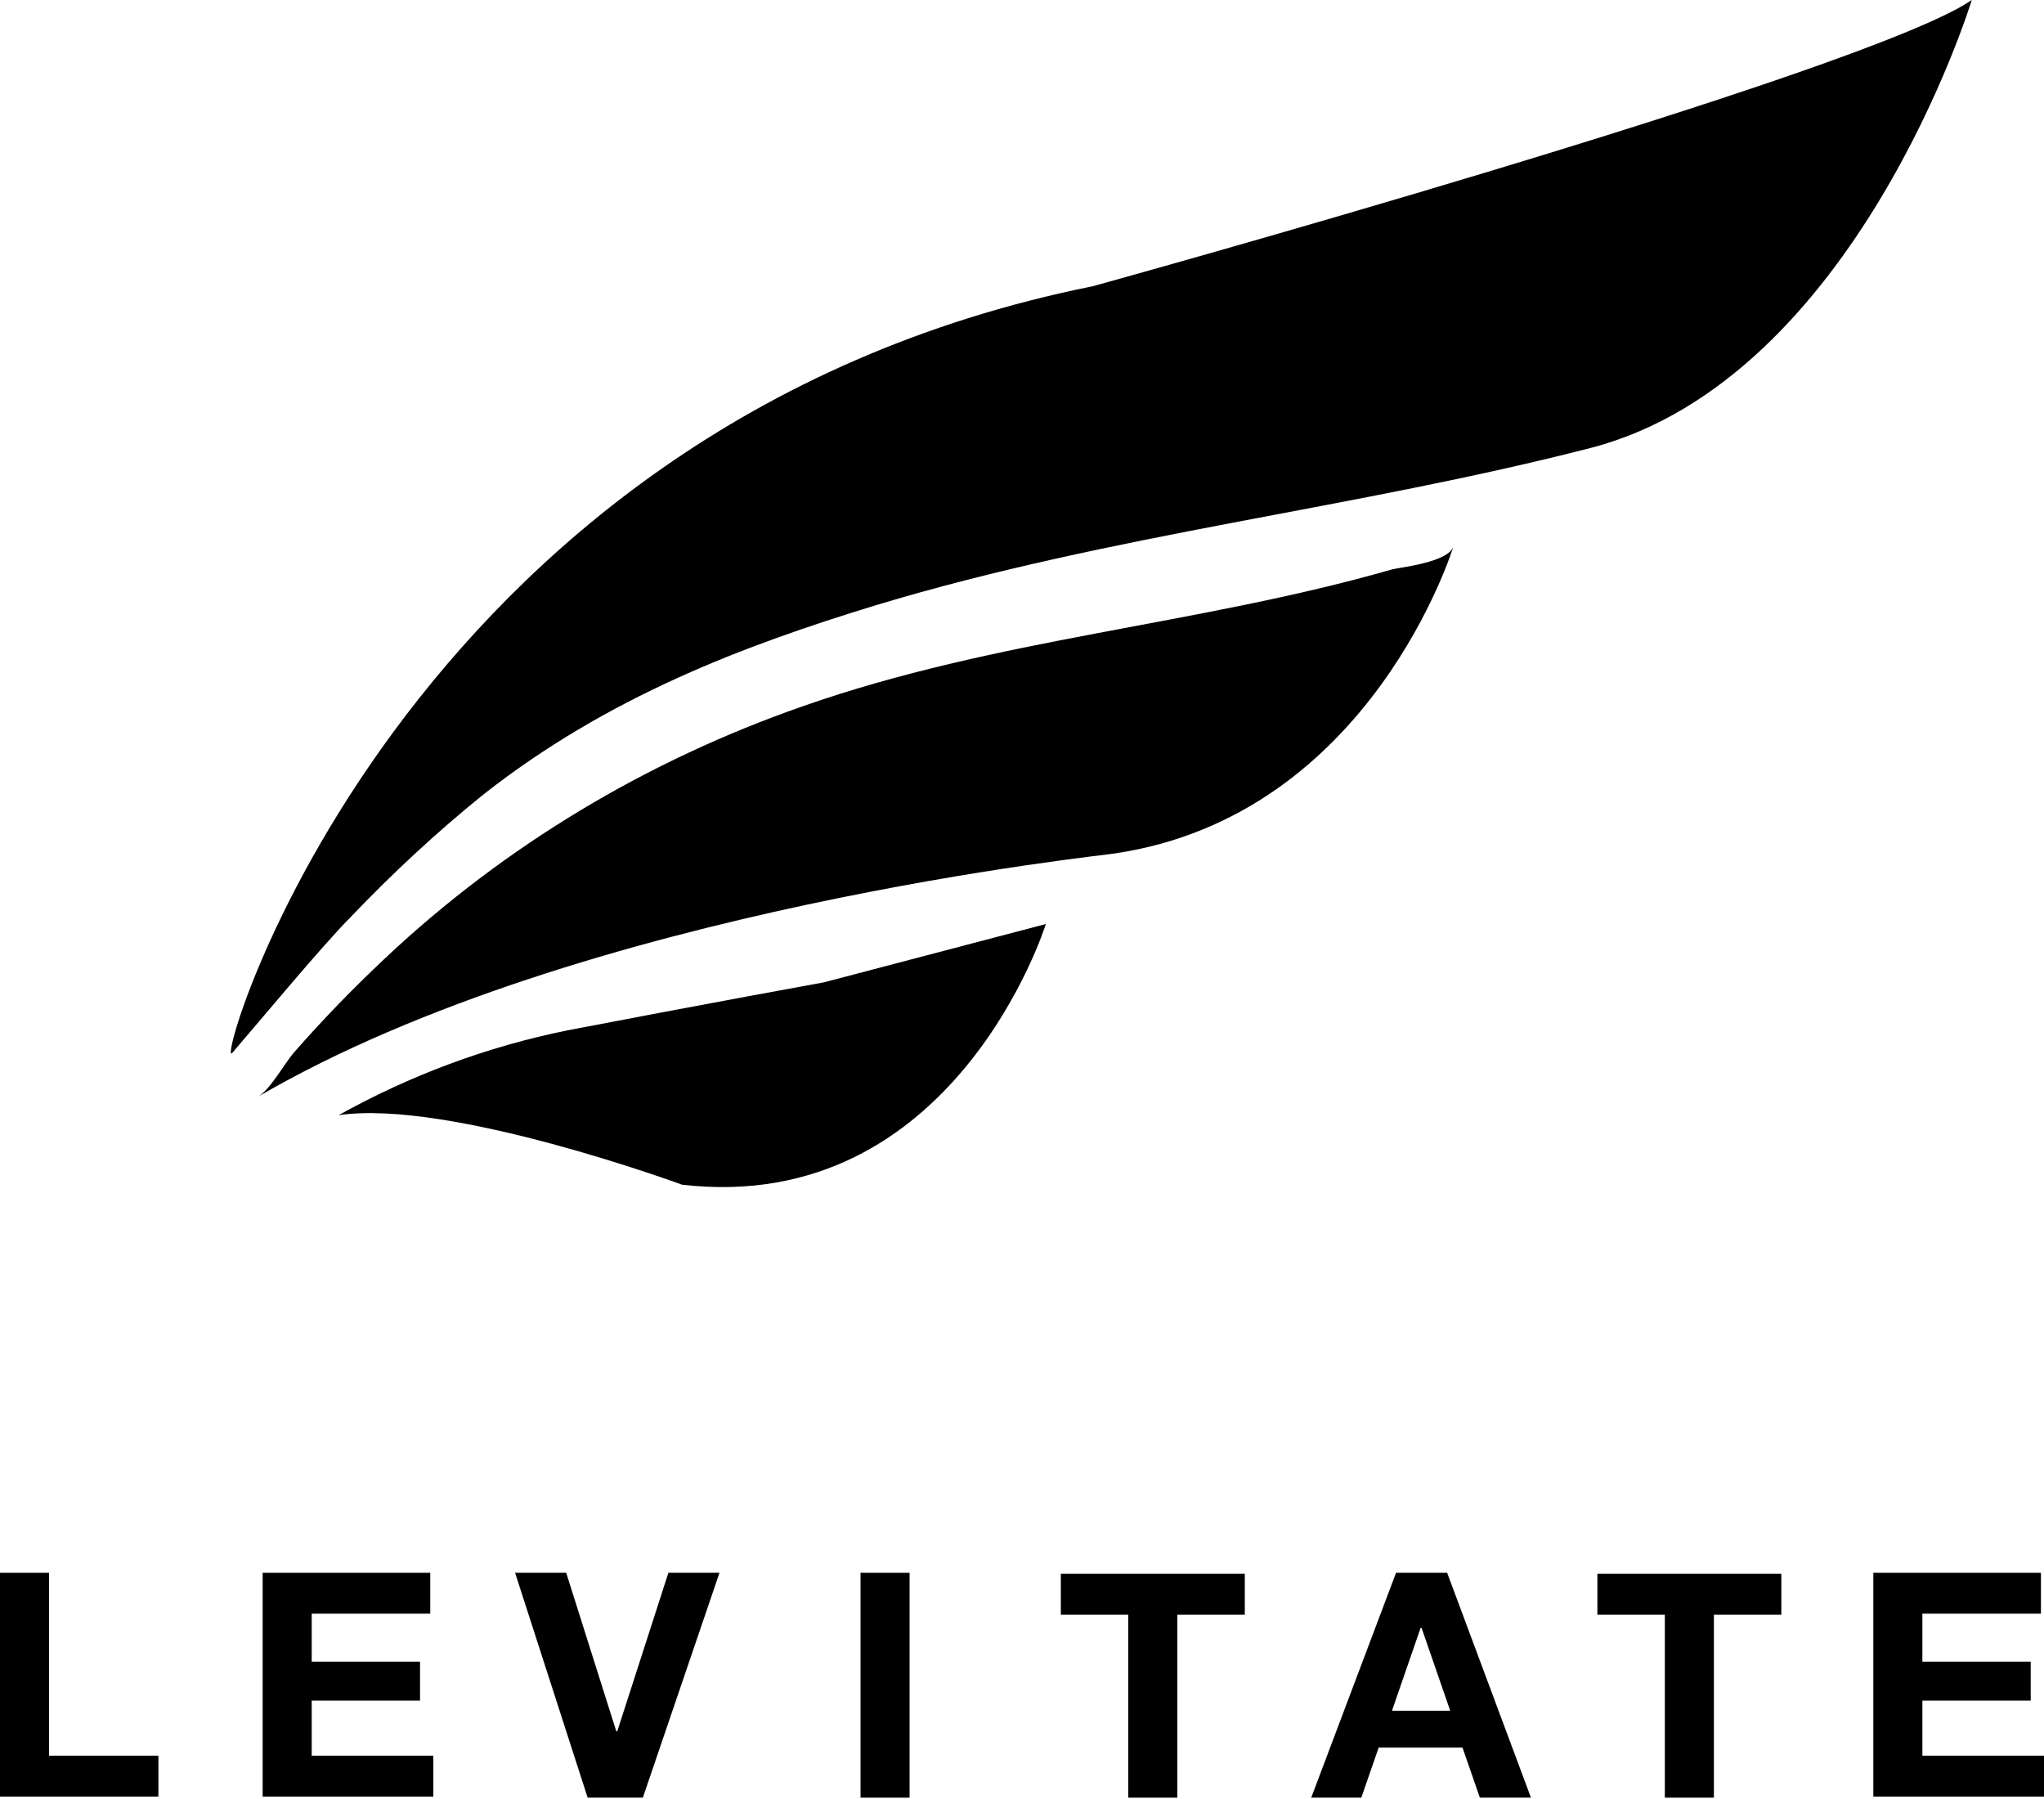
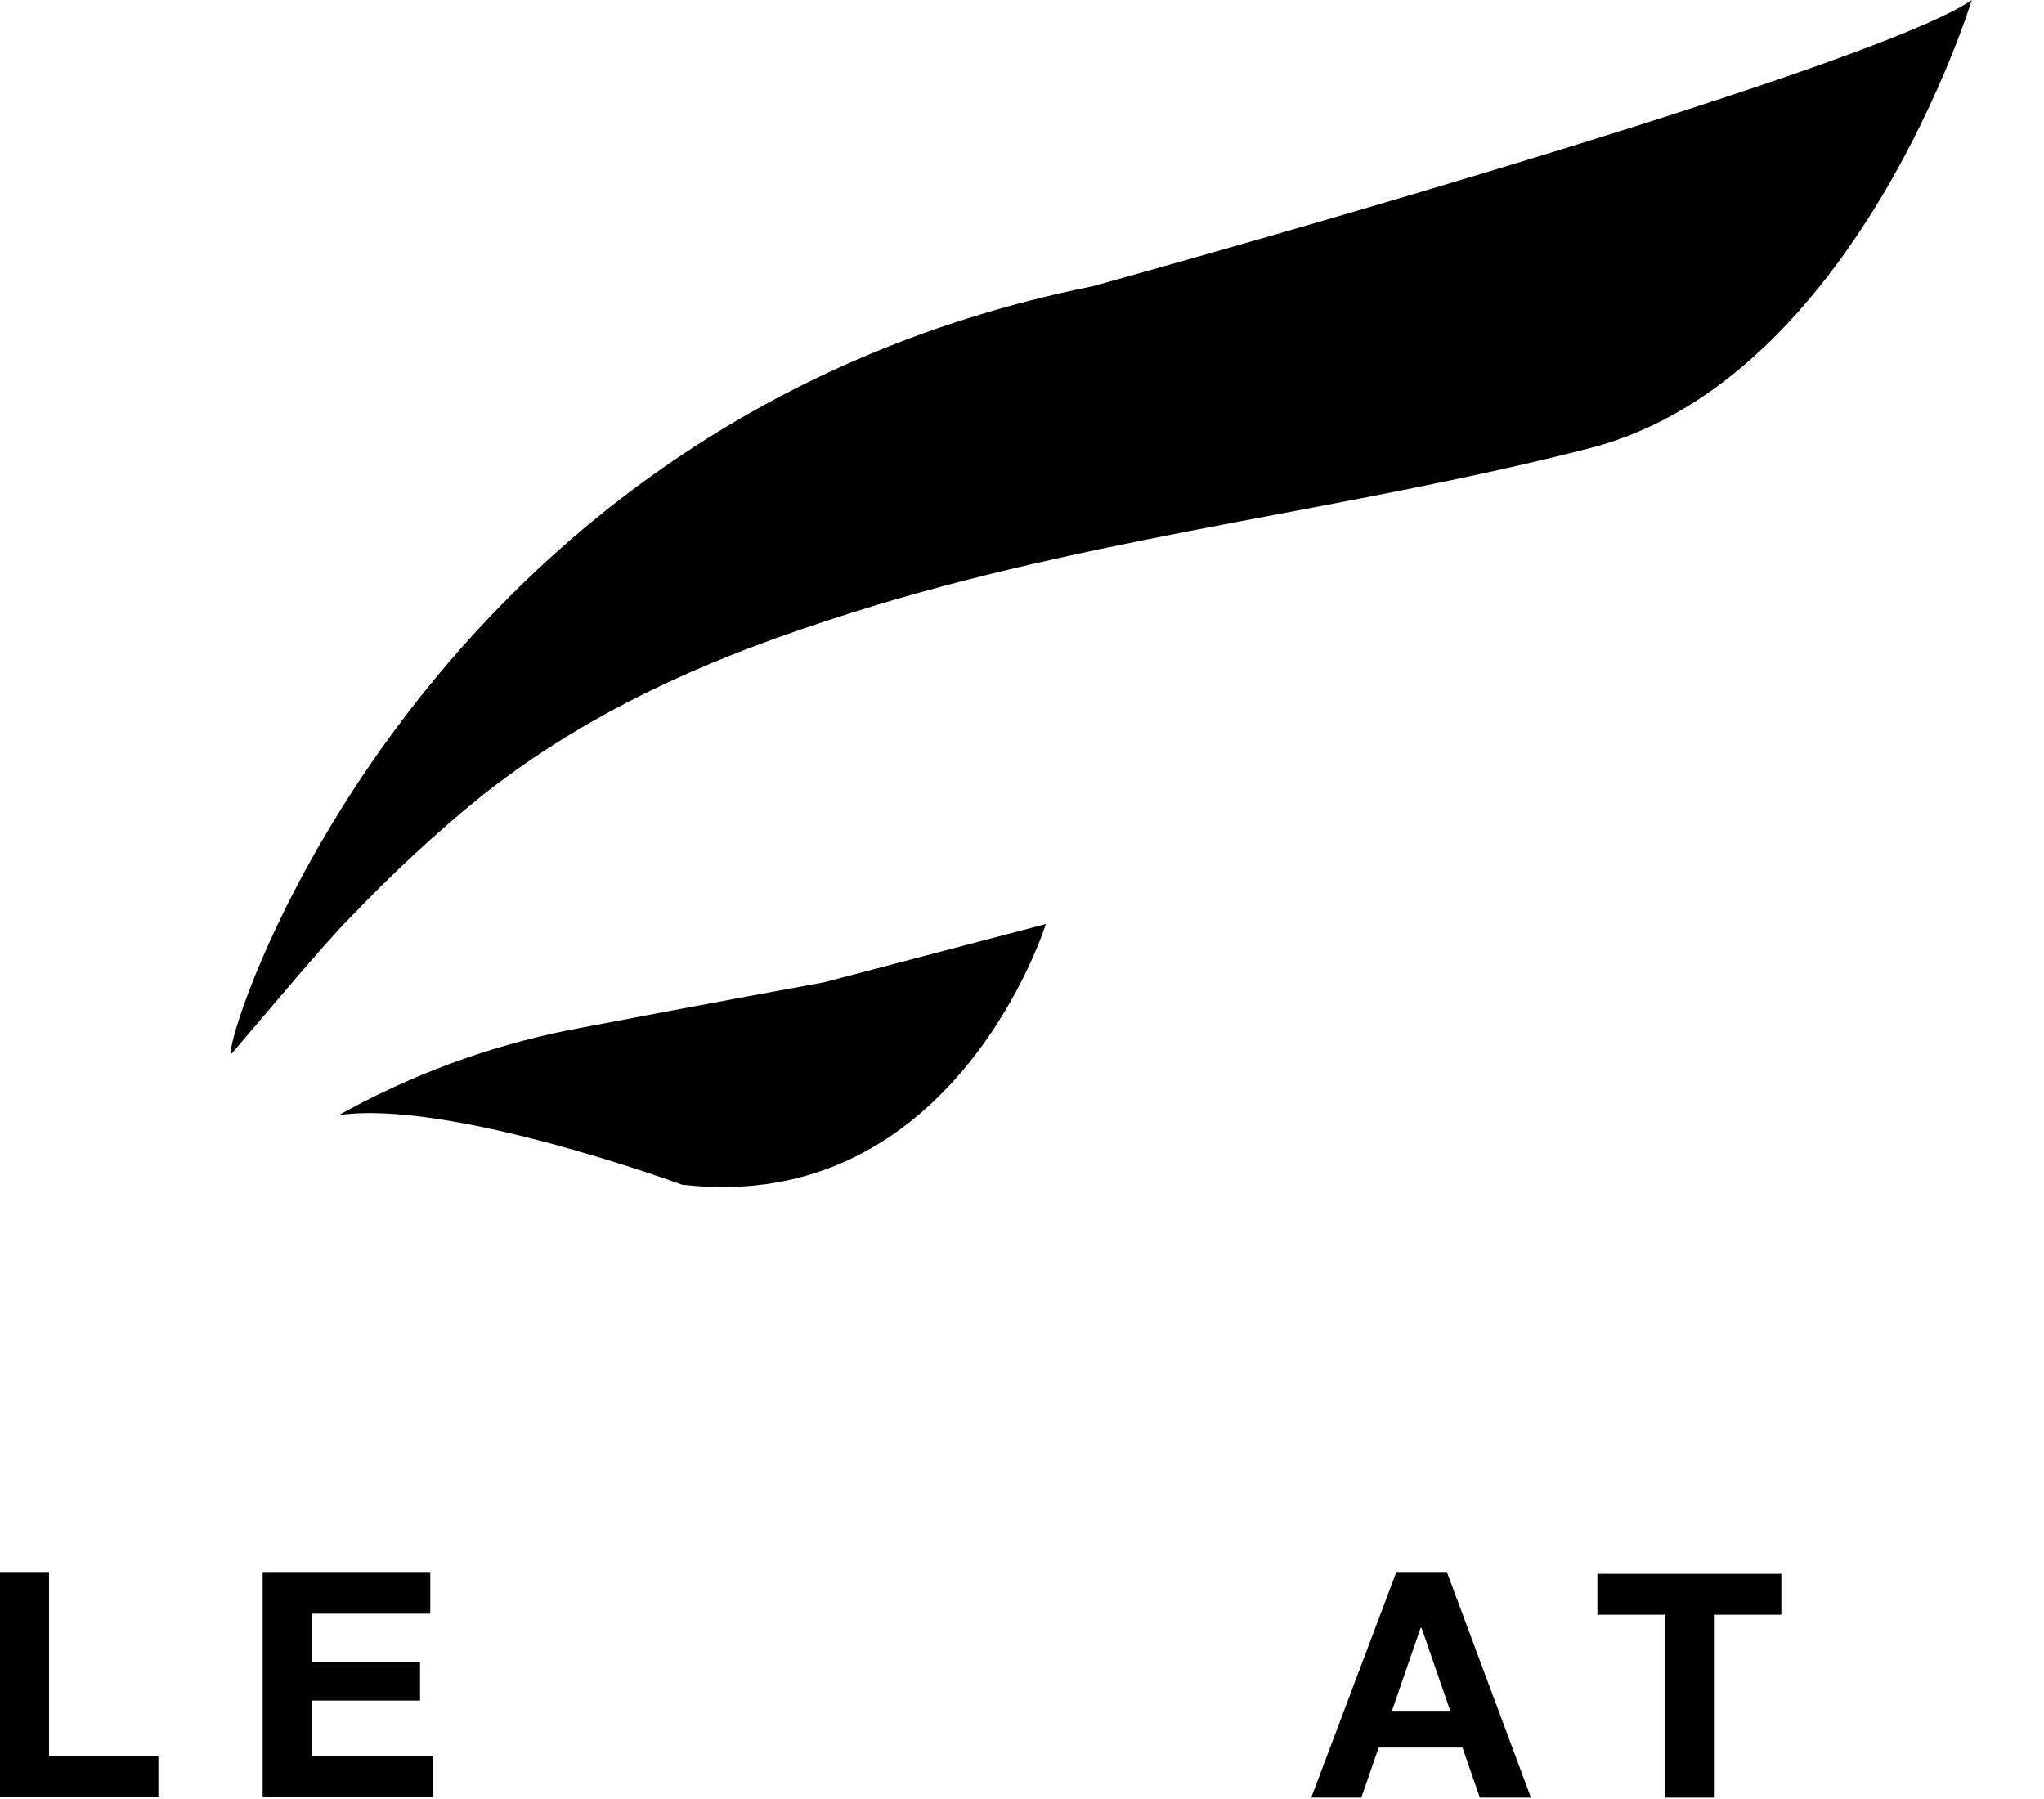
<svg xmlns="http://www.w3.org/2000/svg" version="1.1" id="ロゴ" x="0px" y="0px" width="200px" height="176px" viewBox="0 0 200 176" style="enable-background:new 0 0 200 176;" xml:space="preserve">
  <style type="text/css">
	.st0{fill-rule:evenodd;clip-rule:evenodd;}
</style>
  <g id="LEVITATE" transform="translate(0 154.069)">
    <path id="パス_4" d="M0-0.2h4.8v17.9h10.7v4H0V-0.2z" />
    <path id="パス_5" d="M25.7-0.2h16.4v4H30.5v4.7h10.6v3.8H30.5v5.4h11.9v4H25.7V-0.2z" />
-     <path id="パス_6" d="M62.9,21.8h-5.4l-7.1-22h5l4.9,15.5h0.1l5-15.5h5L62.9,21.8z" />
-     <path id="パス_7" d="M84.1-0.2H89v22h-4.8V-0.2z" />
-     <path id="パス_8" d="M110.4,3.9h-6.6v-4h18v4h-6.6v17.9h-4.8L110.4,3.9L110.4,3.9z" />
    <path id="パス_9" d="M136.6-0.2h5l8.2,22h-5l-1.7-4.9h-8.2l-1.7,4.9h-4.9L136.6-0.2z M136.2,13.3h5.7l-2.8-8.1h-0.1L136.2,13.3z" />
    <path id="パス_10" d="M162.9,3.9h-6.6v-4h18v4h-6.6v17.9h-4.8L162.9,3.9L162.9,3.9z" />
-     <path id="パス_11" d="M183.3-0.2h16.4v4h-11.6v4.7h10.6v3.8h-10.6v5.4H200v4h-16.7L183.3-0.2L183.3-0.2z" />
  </g>
  <g id="シンボル" transform="translate(22.633)">
    <path id="パス_1" class="st0" d="M84.3,28c0,0,75.7-20.9,86-28c0,0-11.3,37-37.2,43.8c-23.3,6-46.8,8.4-70,15.4   c-13.1,4-26.3,9-38.4,18.5c-4.6,3.7-9,7.8-13.1,12.1c-2.6,2.6-9,10.3-11.5,13.2C-1.9,105.4,16.2,41.7,84.3,28z" />
-     <path id="パス_2" class="st0" d="M2.6,107.3c1.2-0.7,2.5-3.1,3.5-4.3c2.8-3.2,5.8-6.3,9-9.3c11.7-11,25.6-19.3,40.8-24.6   c19.1-6.7,38.5-7.9,57.7-13.4c0.8-0.2,5.6-0.7,6-2.3c0,0-8,26.4-33.2,30.1C86.3,83.6,34.3,88.8,2.6,107.3z" />
    <path id="パス_3" class="st0" d="M58,96.1l21.7-5.7c0,0-8.9,28.6-35.6,25.5c0,0-22.8-8.4-33.6-6.8c7-3.9,14.5-6.7,22.4-8.3   C45.9,98.3,58,96.1,58,96.1z" />
  </g>
</svg>